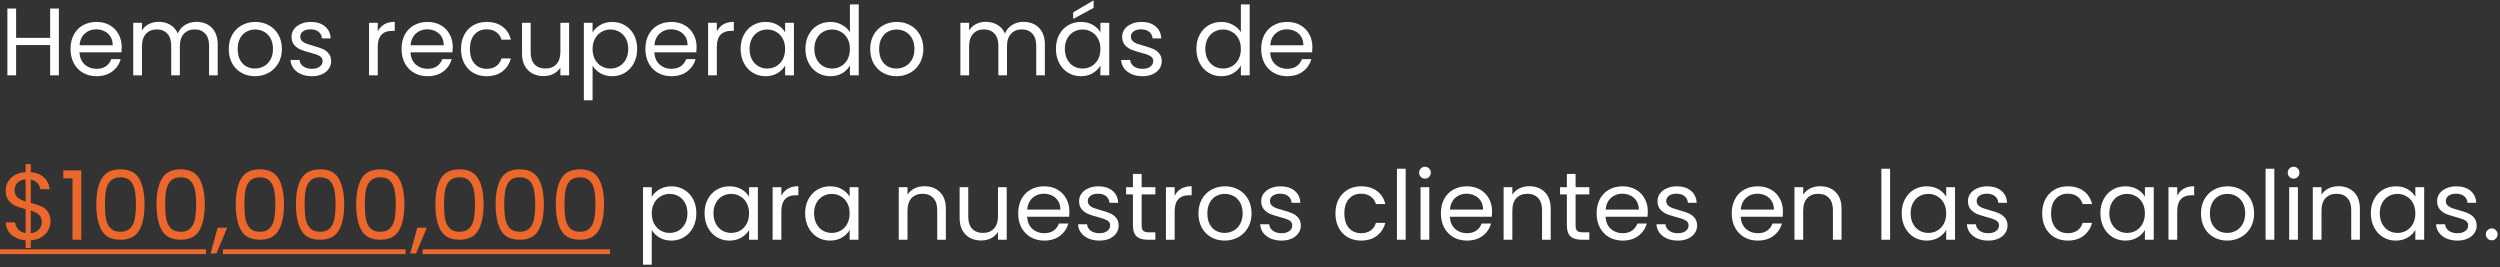
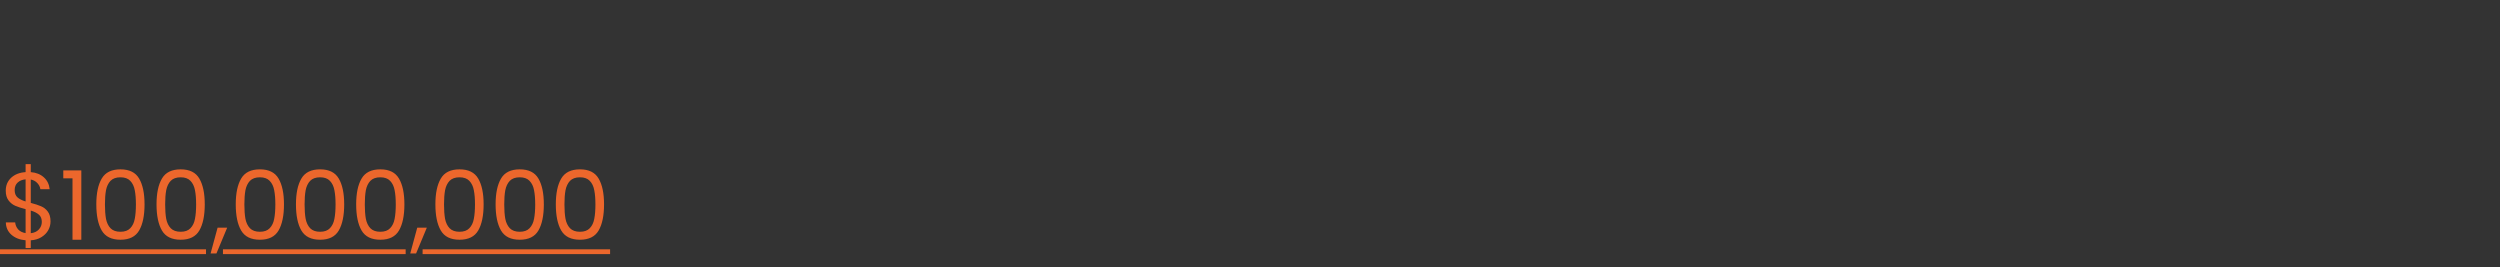
<svg xmlns="http://www.w3.org/2000/svg" width="730" height="78" viewBox="0 0 730 78" fill="none">
  <rect x="0" y="0" width="730" height="78" fill="#333333" stroke="none" />
-   <path d="M17.192 2.484V22H14.644V13.152H4.704V22H2.156V2.484H4.704V11.052H14.644V2.484H17.192ZM35.543 13.74C35.543 14.225 35.515 14.739 35.459 15.28H23.195C23.288 16.792 23.801 17.977 24.735 18.836C25.687 19.676 26.835 20.096 28.179 20.096C29.28 20.096 30.195 19.844 30.923 19.34C31.669 18.817 32.192 18.127 32.491 17.268H35.235C34.824 18.743 34.003 19.947 32.771 20.88C31.539 21.795 30.008 22.252 28.179 22.252C26.723 22.252 25.416 21.925 24.259 21.272C23.12 20.619 22.224 19.695 21.571 18.5C20.917 17.287 20.591 15.887 20.591 14.3C20.591 12.713 20.908 11.323 21.543 10.128C22.177 8.933 23.064 8.019 24.203 7.384C25.36 6.731 26.685 6.404 28.179 6.404C29.635 6.404 30.923 6.721 32.043 7.356C33.163 7.991 34.021 8.868 34.619 9.988C35.235 11.089 35.543 12.34 35.543 13.74ZM32.911 13.208C32.911 12.237 32.696 11.407 32.267 10.716C31.837 10.007 31.249 9.475 30.503 9.12C29.775 8.747 28.963 8.56 28.067 8.56C26.779 8.56 25.677 8.971 24.763 9.792C23.867 10.613 23.353 11.752 23.223 13.208H32.911ZM57.358 6.376C58.553 6.376 59.617 6.628 60.55 7.132C61.483 7.617 62.221 8.355 62.762 9.344C63.303 10.333 63.574 11.537 63.574 12.956V22H61.054V13.32C61.054 11.789 60.671 10.623 59.906 9.82C59.159 8.999 58.142 8.588 56.854 8.588C55.529 8.588 54.474 9.017 53.69 9.876C52.906 10.716 52.514 11.939 52.514 13.544V22H49.994V13.32C49.994 11.789 49.611 10.623 48.846 9.82C48.099 8.999 47.082 8.588 45.794 8.588C44.469 8.588 43.414 9.017 42.63 9.876C41.846 10.716 41.454 11.939 41.454 13.544V22H38.906V6.656H41.454V8.868C41.958 8.065 42.63 7.449 43.47 7.02C44.329 6.591 45.271 6.376 46.298 6.376C47.586 6.376 48.725 6.665 49.714 7.244C50.703 7.823 51.441 8.672 51.926 9.792C52.355 8.709 53.065 7.869 54.054 7.272C55.043 6.675 56.145 6.376 57.358 6.376ZM74.446 22.252C73.008 22.252 71.702 21.925 70.526 21.272C69.368 20.619 68.454 19.695 67.782 18.5C67.128 17.287 66.802 15.887 66.802 14.3C66.802 12.732 67.138 11.351 67.81 10.156C68.5 8.943 69.434 8.019 70.61 7.384C71.786 6.731 73.102 6.404 74.558 6.404C76.014 6.404 77.33 6.731 78.506 7.384C79.682 8.019 80.606 8.933 81.278 10.128C81.968 11.323 82.314 12.713 82.314 14.3C82.314 15.887 81.959 17.287 81.25 18.5C80.559 19.695 79.616 20.619 78.422 21.272C77.227 21.925 75.902 22.252 74.446 22.252ZM74.446 20.012C75.36 20.012 76.219 19.797 77.022 19.368C77.824 18.939 78.468 18.295 78.954 17.436C79.458 16.577 79.71 15.532 79.71 14.3C79.71 13.068 79.467 12.023 78.982 11.164C78.496 10.305 77.862 9.671 77.078 9.26C76.294 8.831 75.444 8.616 74.53 8.616C73.596 8.616 72.738 8.831 71.954 9.26C71.188 9.671 70.572 10.305 70.106 11.164C69.639 12.023 69.406 13.068 69.406 14.3C69.406 15.551 69.63 16.605 70.078 17.464C70.544 18.323 71.16 18.967 71.926 19.396C72.691 19.807 73.531 20.012 74.446 20.012ZM91.096 22.252C89.92 22.252 88.865 22.056 87.932 21.664C86.999 21.253 86.261 20.693 85.72 19.984C85.178 19.256 84.88 18.425 84.824 17.492H87.456C87.531 18.257 87.885 18.883 88.52 19.368C89.173 19.853 90.022 20.096 91.068 20.096C92.038 20.096 92.804 19.881 93.364 19.452C93.924 19.023 94.204 18.481 94.204 17.828C94.204 17.156 93.905 16.661 93.308 16.344C92.71 16.008 91.787 15.681 90.536 15.364C89.397 15.065 88.464 14.767 87.736 14.468C87.026 14.151 86.41 13.693 85.888 13.096C85.384 12.48 85.132 11.677 85.132 10.688C85.132 9.904 85.365 9.185 85.832 8.532C86.299 7.879 86.961 7.365 87.82 6.992C88.678 6.6 89.659 6.404 90.76 6.404C92.459 6.404 93.831 6.833 94.876 7.692C95.921 8.551 96.481 9.727 96.556 11.22H94.008C93.952 10.417 93.625 9.773 93.028 9.288C92.449 8.803 91.665 8.56 90.676 8.56C89.761 8.56 89.033 8.756 88.492 9.148C87.951 9.54 87.68 10.053 87.68 10.688C87.68 11.192 87.838 11.612 88.156 11.948C88.492 12.265 88.903 12.527 89.388 12.732C89.892 12.919 90.582 13.133 91.46 13.376C92.561 13.675 93.457 13.973 94.148 14.272C94.838 14.552 95.427 14.981 95.912 15.56C96.416 16.139 96.677 16.895 96.696 17.828C96.696 18.668 96.463 19.424 95.996 20.096C95.529 20.768 94.867 21.3 94.008 21.692C93.168 22.065 92.197 22.252 91.096 22.252ZM110.306 9.148C110.754 8.271 111.388 7.589 112.21 7.104C113.05 6.619 114.067 6.376 115.262 6.376V9.008H114.59C111.734 9.008 110.306 10.557 110.306 13.656V22H107.758V6.656H110.306V9.148ZM132.203 13.74C132.203 14.225 132.175 14.739 132.119 15.28H119.855C119.948 16.792 120.462 17.977 121.395 18.836C122.347 19.676 123.495 20.096 124.839 20.096C125.94 20.096 126.855 19.844 127.583 19.34C128.33 18.817 128.852 18.127 129.151 17.268H131.895C131.484 18.743 130.663 19.947 129.431 20.88C128.199 21.795 126.668 22.252 124.839 22.252C123.383 22.252 122.076 21.925 120.919 21.272C119.78 20.619 118.884 19.695 118.231 18.5C117.578 17.287 117.251 15.887 117.251 14.3C117.251 12.713 117.568 11.323 118.203 10.128C118.838 8.933 119.724 8.019 120.863 7.384C122.02 6.731 123.346 6.404 124.839 6.404C126.295 6.404 127.583 6.721 128.703 7.356C129.823 7.991 130.682 8.868 131.279 9.988C131.895 11.089 132.203 12.34 132.203 13.74ZM129.571 13.208C129.571 12.237 129.356 11.407 128.927 10.716C128.498 10.007 127.91 9.475 127.163 9.12C126.435 8.747 125.623 8.56 124.727 8.56C123.439 8.56 122.338 8.971 121.423 9.792C120.527 10.613 120.014 11.752 119.883 13.208H129.571ZM134.614 14.3C134.614 12.713 134.931 11.332 135.566 10.156C136.201 8.961 137.078 8.037 138.198 7.384C139.337 6.731 140.634 6.404 142.09 6.404C143.975 6.404 145.525 6.861 146.738 7.776C147.97 8.691 148.782 9.96 149.174 11.584H146.43C146.169 10.651 145.655 9.913 144.89 9.372C144.143 8.831 143.21 8.56 142.09 8.56C140.634 8.56 139.458 9.064 138.562 10.072C137.666 11.061 137.218 12.471 137.218 14.3C137.218 16.148 137.666 17.576 138.562 18.584C139.458 19.592 140.634 20.096 142.09 20.096C143.21 20.096 144.143 19.835 144.89 19.312C145.637 18.789 146.15 18.043 146.43 17.072H149.174C148.763 18.64 147.942 19.9 146.71 20.852C145.478 21.785 143.938 22.252 142.09 22.252C140.634 22.252 139.337 21.925 138.198 21.272C137.078 20.619 136.201 19.695 135.566 18.5C134.931 17.305 134.614 15.905 134.614 14.3ZM166.182 6.656V22H163.634V19.732C163.149 20.516 162.467 21.132 161.59 21.58C160.731 22.009 159.779 22.224 158.734 22.224C157.539 22.224 156.466 21.981 155.514 21.496C154.562 20.992 153.806 20.245 153.246 19.256C152.705 18.267 152.434 17.063 152.434 15.644V6.656H154.954V15.308C154.954 16.82 155.337 17.987 156.102 18.808C156.867 19.611 157.913 20.012 159.238 20.012C160.601 20.012 161.674 19.592 162.458 18.752C163.242 17.912 163.634 16.689 163.634 15.084V6.656H166.182ZM173.032 9.484C173.536 8.607 174.283 7.879 175.272 7.3C176.28 6.703 177.447 6.404 178.772 6.404C180.135 6.404 181.367 6.731 182.468 7.384C183.588 8.037 184.465 8.961 185.1 10.156C185.735 11.332 186.052 12.704 186.052 14.272C186.052 15.821 185.735 17.203 185.1 18.416C184.465 19.629 183.588 20.572 182.468 21.244C181.367 21.916 180.135 22.252 178.772 22.252C177.465 22.252 176.308 21.963 175.3 21.384C174.311 20.787 173.555 20.049 173.032 19.172V29.28H170.484V6.656H173.032V9.484ZM183.448 14.272C183.448 13.115 183.215 12.107 182.748 11.248C182.281 10.389 181.647 9.736 180.844 9.288C180.06 8.84 179.192 8.616 178.24 8.616C177.307 8.616 176.439 8.849 175.636 9.316C174.852 9.764 174.217 10.427 173.732 11.304C173.265 12.163 173.032 13.161 173.032 14.3C173.032 15.457 173.265 16.475 173.732 17.352C174.217 18.211 174.852 18.873 175.636 19.34C176.439 19.788 177.307 20.012 178.24 20.012C179.192 20.012 180.06 19.788 180.844 19.34C181.647 18.873 182.281 18.211 182.748 17.352C183.215 16.475 183.448 15.448 183.448 14.272ZM203.406 13.74C203.406 14.225 203.378 14.739 203.322 15.28H191.058C191.151 16.792 191.665 17.977 192.598 18.836C193.55 19.676 194.698 20.096 196.042 20.096C197.143 20.096 198.058 19.844 198.786 19.34C199.533 18.817 200.055 18.127 200.354 17.268H203.098C202.687 18.743 201.866 19.947 200.634 20.88C199.402 21.795 197.871 22.252 196.042 22.252C194.586 22.252 193.279 21.925 192.122 21.272C190.983 20.619 190.087 19.695 189.434 18.5C188.781 17.287 188.454 15.887 188.454 14.3C188.454 12.713 188.771 11.323 189.406 10.128C190.041 8.933 190.927 8.019 192.066 7.384C193.223 6.731 194.549 6.404 196.042 6.404C197.498 6.404 198.786 6.721 199.906 7.356C201.026 7.991 201.885 8.868 202.482 9.988C203.098 11.089 203.406 12.34 203.406 13.74ZM200.774 13.208C200.774 12.237 200.559 11.407 200.13 10.716C199.701 10.007 199.113 9.475 198.366 9.12C197.638 8.747 196.826 8.56 195.93 8.56C194.642 8.56 193.541 8.971 192.626 9.792C191.73 10.613 191.217 11.752 191.086 13.208H200.774ZM209.317 9.148C209.765 8.271 210.4 7.589 211.221 7.104C212.061 6.619 213.079 6.376 214.273 6.376V9.008H213.601C210.745 9.008 209.317 10.557 209.317 13.656V22H206.769V6.656H209.317V9.148ZM216.263 14.272C216.263 12.704 216.58 11.332 217.215 10.156C217.849 8.961 218.717 8.037 219.819 7.384C220.939 6.731 222.18 6.404 223.543 6.404C224.887 6.404 226.053 6.693 227.043 7.272C228.032 7.851 228.769 8.579 229.255 9.456V6.656H231.831V22H229.255V19.144C228.751 20.04 227.995 20.787 226.987 21.384C225.997 21.963 224.84 22.252 223.515 22.252C222.152 22.252 220.92 21.916 219.819 21.244C218.717 20.572 217.849 19.629 217.215 18.416C216.58 17.203 216.263 15.821 216.263 14.272ZM229.255 14.3C229.255 13.143 229.021 12.135 228.555 11.276C228.088 10.417 227.453 9.764 226.651 9.316C225.867 8.849 224.999 8.616 224.047 8.616C223.095 8.616 222.227 8.84 221.443 9.288C220.659 9.736 220.033 10.389 219.567 11.248C219.1 12.107 218.867 13.115 218.867 14.272C218.867 15.448 219.1 16.475 219.567 17.352C220.033 18.211 220.659 18.873 221.443 19.34C222.227 19.788 223.095 20.012 224.047 20.012C224.999 20.012 225.867 19.788 226.651 19.34C227.453 18.873 228.088 18.211 228.555 17.352C229.021 16.475 229.255 15.457 229.255 14.3ZM235.184 14.272C235.184 12.704 235.502 11.332 236.136 10.156C236.771 8.961 237.639 8.037 238.74 7.384C239.86 6.731 241.111 6.404 242.492 6.404C243.687 6.404 244.798 6.684 245.824 7.244C246.851 7.785 247.635 8.504 248.176 9.4V1.28H250.752V22H248.176V19.116C247.672 20.031 246.926 20.787 245.936 21.384C244.947 21.963 243.79 22.252 242.464 22.252C241.102 22.252 239.86 21.916 238.74 21.244C237.639 20.572 236.771 19.629 236.136 18.416C235.502 17.203 235.184 15.821 235.184 14.272ZM248.176 14.3C248.176 13.143 247.943 12.135 247.476 11.276C247.01 10.417 246.375 9.764 245.572 9.316C244.788 8.849 243.92 8.616 242.968 8.616C242.016 8.616 241.148 8.84 240.364 9.288C239.58 9.736 238.955 10.389 238.488 11.248C238.022 12.107 237.788 13.115 237.788 14.272C237.788 15.448 238.022 16.475 238.488 17.352C238.955 18.211 239.58 18.873 240.364 19.34C241.148 19.788 242.016 20.012 242.968 20.012C243.92 20.012 244.788 19.788 245.572 19.34C246.375 18.873 247.01 18.211 247.476 17.352C247.943 16.475 248.176 15.457 248.176 14.3ZM261.75 22.252C260.313 22.252 259.006 21.925 257.83 21.272C256.673 20.619 255.758 19.695 255.086 18.5C254.433 17.287 254.106 15.887 254.106 14.3C254.106 12.732 254.442 11.351 255.114 10.156C255.805 8.943 256.738 8.019 257.914 7.384C259.09 6.731 260.406 6.404 261.862 6.404C263.318 6.404 264.634 6.731 265.81 7.384C266.986 8.019 267.91 8.933 268.582 10.128C269.273 11.323 269.618 12.713 269.618 14.3C269.618 15.887 269.264 17.287 268.554 18.5C267.864 19.695 266.921 20.619 265.726 21.272C264.532 21.925 263.206 22.252 261.75 22.252ZM261.75 20.012C262.665 20.012 263.524 19.797 264.326 19.368C265.129 18.939 265.773 18.295 266.258 17.436C266.762 16.577 267.014 15.532 267.014 14.3C267.014 13.068 266.772 12.023 266.286 11.164C265.801 10.305 265.166 9.671 264.382 9.26C263.598 8.831 262.749 8.616 261.834 8.616C260.901 8.616 260.042 8.831 259.258 9.26C258.493 9.671 257.877 10.305 257.41 11.164C256.944 12.023 256.71 13.068 256.71 14.3C256.71 15.551 256.934 16.605 257.382 17.464C257.849 18.323 258.465 18.967 259.23 19.396C259.996 19.807 260.836 20.012 261.75 20.012ZM298.885 6.376C300.08 6.376 301.144 6.628 302.077 7.132C303.011 7.617 303.748 8.355 304.289 9.344C304.831 10.333 305.101 11.537 305.101 12.956V22H302.581V13.32C302.581 11.789 302.199 10.623 301.433 9.82C300.687 8.999 299.669 8.588 298.381 8.588C297.056 8.588 296.001 9.017 295.217 9.876C294.433 10.716 294.041 11.939 294.041 13.544V22H291.521V13.32C291.521 11.789 291.139 10.623 290.373 9.82C289.627 8.999 288.609 8.588 287.321 8.588C285.996 8.588 284.941 9.017 284.157 9.876C283.373 10.716 282.981 11.939 282.981 13.544V22H280.433V6.656H282.981V8.868C283.485 8.065 284.157 7.449 284.997 7.02C285.856 6.591 286.799 6.376 287.825 6.376C289.113 6.376 290.252 6.665 291.241 7.244C292.231 7.823 292.968 8.672 293.453 9.792C293.883 8.709 294.592 7.869 295.581 7.272C296.571 6.675 297.672 6.376 298.885 6.376ZM308.329 14.272C308.329 12.704 308.646 11.332 309.281 10.156C309.916 8.961 310.784 8.037 311.885 7.384C313.005 6.731 314.246 6.404 315.609 6.404C316.953 6.404 318.12 6.693 319.109 7.272C320.098 7.851 320.836 8.579 321.321 9.456V6.656H323.897V22H321.321V19.144C320.817 20.04 320.061 20.787 319.053 21.384C318.064 21.963 316.906 22.252 315.581 22.252C314.218 22.252 312.986 21.916 311.885 21.244C310.784 20.572 309.916 19.629 309.281 18.416C308.646 17.203 308.329 15.821 308.329 14.272ZM321.321 14.3C321.321 13.143 321.088 12.135 320.621 11.276C320.154 10.417 319.52 9.764 318.717 9.316C317.933 8.849 317.065 8.616 316.113 8.616C315.161 8.616 314.293 8.84 313.509 9.288C312.725 9.736 312.1 10.389 311.633 11.248C311.166 12.107 310.933 13.115 310.933 14.272C310.933 15.448 311.166 16.475 311.633 17.352C312.1 18.211 312.725 18.873 313.509 19.34C314.293 19.788 315.161 20.012 316.113 20.012C317.065 20.012 317.933 19.788 318.717 19.34C319.52 18.873 320.154 18.211 320.621 17.352C321.088 16.475 321.321 15.457 321.321 14.3ZM319.333 2.316L313.369 5.508V3.604L319.333 0.104V2.316ZM333.635 22.252C332.459 22.252 331.404 22.056 330.471 21.664C329.538 21.253 328.8 20.693 328.259 19.984C327.718 19.256 327.419 18.425 327.363 17.492H329.995C330.07 18.257 330.424 18.883 331.059 19.368C331.712 19.853 332.562 20.096 333.607 20.096C334.578 20.096 335.343 19.881 335.903 19.452C336.463 19.023 336.743 18.481 336.743 17.828C336.743 17.156 336.444 16.661 335.847 16.344C335.25 16.008 334.326 15.681 333.075 15.364C331.936 15.065 331.003 14.767 330.275 14.468C329.566 14.151 328.95 13.693 328.427 13.096C327.923 12.48 327.671 11.677 327.671 10.688C327.671 9.904 327.904 9.185 328.371 8.532C328.838 7.879 329.5 7.365 330.359 6.992C331.218 6.6 332.198 6.404 333.299 6.404C334.998 6.404 336.37 6.833 337.415 7.692C338.46 8.551 339.02 9.727 339.095 11.22H336.547C336.491 10.417 336.164 9.773 335.567 9.288C334.988 8.803 334.204 8.56 333.215 8.56C332.3 8.56 331.572 8.756 331.031 9.148C330.49 9.54 330.219 10.053 330.219 10.688C330.219 11.192 330.378 11.612 330.695 11.948C331.031 12.265 331.442 12.527 331.927 12.732C332.431 12.919 333.122 13.133 333.999 13.376C335.1 13.675 335.996 13.973 336.687 14.272C337.378 14.552 337.966 14.981 338.451 15.56C338.955 16.139 339.216 16.895 339.235 17.828C339.235 18.668 339.002 19.424 338.535 20.096C338.068 20.768 337.406 21.3 336.547 21.692C335.707 22.065 334.736 22.252 333.635 22.252ZM349.345 14.272C349.345 12.704 349.662 11.332 350.297 10.156C350.931 8.961 351.799 8.037 352.901 7.384C354.021 6.731 355.271 6.404 356.653 6.404C357.847 6.404 358.958 6.684 359.985 7.244C361.011 7.785 361.795 8.504 362.337 9.4V1.28H364.913V22H362.337V19.116C361.833 20.031 361.086 20.787 360.097 21.384C359.107 21.963 357.95 22.252 356.625 22.252C355.262 22.252 354.021 21.916 352.901 21.244C351.799 20.572 350.931 19.629 350.297 18.416C349.662 17.203 349.345 15.821 349.345 14.272ZM362.337 14.3C362.337 13.143 362.103 12.135 361.637 11.276C361.17 10.417 360.535 9.764 359.733 9.316C358.949 8.849 358.081 8.616 357.129 8.616C356.177 8.616 355.309 8.84 354.525 9.288C353.741 9.736 353.115 10.389 352.649 11.248C352.182 12.107 351.949 13.115 351.949 14.272C351.949 15.448 352.182 16.475 352.649 17.352C353.115 18.211 353.741 18.873 354.525 19.34C355.309 19.788 356.177 20.012 357.129 20.012C358.081 20.012 358.949 19.788 359.733 19.34C360.535 18.873 361.17 18.211 361.637 17.352C362.103 16.475 362.337 15.457 362.337 14.3ZM383.219 13.74C383.219 14.225 383.191 14.739 383.135 15.28H370.871C370.964 16.792 371.477 17.977 372.411 18.836C373.363 19.676 374.511 20.096 375.855 20.096C376.956 20.096 377.871 19.844 378.599 19.34C379.345 18.817 379.868 18.127 380.167 17.268H382.911C382.5 18.743 381.679 19.947 380.447 20.88C379.215 21.795 377.684 22.252 375.855 22.252C374.399 22.252 373.092 21.925 371.935 21.272C370.796 20.619 369.9 19.695 369.247 18.5C368.593 17.287 368.267 15.887 368.267 14.3C368.267 12.713 368.584 11.323 369.219 10.128C369.853 8.933 370.74 8.019 371.879 7.384C373.036 6.731 374.361 6.404 375.855 6.404C377.311 6.404 378.599 6.721 379.719 7.356C380.839 7.991 381.697 8.868 382.295 9.988C382.911 11.089 383.219 12.34 383.219 13.74ZM380.587 13.208C380.587 12.237 380.372 11.407 379.943 10.716C379.513 10.007 378.925 9.475 378.179 9.12C377.451 8.747 376.639 8.56 375.743 8.56C374.455 8.56 373.353 8.971 372.439 9.792C371.543 10.613 371.029 11.752 370.899 13.208H380.587ZM190.313 57.484C190.817 56.607 191.564 55.879 192.553 55.3C193.561 54.703 194.728 54.404 196.053 54.404C197.416 54.404 198.648 54.731 199.749 55.384C200.869 56.037 201.747 56.961 202.381 58.156C203.016 59.332 203.333 60.704 203.333 62.272C203.333 63.821 203.016 65.203 202.381 66.416C201.747 67.629 200.869 68.572 199.749 69.244C198.648 69.916 197.416 70.252 196.053 70.252C194.747 70.252 193.589 69.963 192.581 69.384C191.592 68.787 190.836 68.049 190.313 67.172V77.28H187.765V54.656H190.313V57.484ZM200.729 62.272C200.729 61.115 200.496 60.107 200.029 59.248C199.563 58.389 198.928 57.736 198.125 57.288C197.341 56.84 196.473 56.616 195.521 56.616C194.588 56.616 193.72 56.849 192.917 57.316C192.133 57.764 191.499 58.427 191.013 59.304C190.547 60.163 190.313 61.161 190.313 62.3C190.313 63.457 190.547 64.475 191.013 65.352C191.499 66.211 192.133 66.873 192.917 67.34C193.72 67.788 194.588 68.012 195.521 68.012C196.473 68.012 197.341 67.788 198.125 67.34C198.928 66.873 199.563 66.211 200.029 65.352C200.496 64.475 200.729 63.448 200.729 62.272ZM205.735 62.272C205.735 60.704 206.053 59.332 206.687 58.156C207.322 56.961 208.19 56.037 209.291 55.384C210.411 54.731 211.653 54.404 213.015 54.404C214.359 54.404 215.526 54.693 216.515 55.272C217.505 55.851 218.242 56.579 218.727 57.456V54.656H221.303V70H218.727V67.144C218.223 68.04 217.467 68.787 216.459 69.384C215.47 69.963 214.313 70.252 212.987 70.252C211.625 70.252 210.393 69.916 209.291 69.244C208.19 68.572 207.322 67.629 206.687 66.416C206.053 65.203 205.735 63.821 205.735 62.272ZM218.727 62.3C218.727 61.143 218.494 60.135 218.027 59.276C217.561 58.417 216.926 57.764 216.123 57.316C215.339 56.849 214.471 56.616 213.519 56.616C212.567 56.616 211.699 56.84 210.915 57.288C210.131 57.736 209.506 58.389 209.039 59.248C208.573 60.107 208.339 61.115 208.339 62.272C208.339 63.448 208.573 64.475 209.039 65.352C209.506 66.211 210.131 66.873 210.915 67.34C211.699 67.788 212.567 68.012 213.519 68.012C214.471 68.012 215.339 67.788 216.123 67.34C216.926 66.873 217.561 66.211 218.027 65.352C218.494 64.475 218.727 63.457 218.727 62.3ZM228.157 57.148C228.605 56.271 229.24 55.589 230.061 55.104C230.901 54.619 231.918 54.376 233.113 54.376V57.008H232.441C229.585 57.008 228.157 58.557 228.157 61.656V70H225.609V54.656H228.157V57.148ZM235.102 62.272C235.102 60.704 235.42 59.332 236.054 58.156C236.689 56.961 237.557 56.037 238.658 55.384C239.778 54.731 241.02 54.404 242.382 54.404C243.726 54.404 244.893 54.693 245.882 55.272C246.872 55.851 247.609 56.579 248.094 57.456V54.656H250.67V70H248.094V67.144C247.59 68.04 246.834 68.787 245.826 69.384C244.837 69.963 243.68 70.252 242.354 70.252C240.992 70.252 239.76 69.916 238.658 69.244C237.557 68.572 236.689 67.629 236.054 66.416C235.42 65.203 235.102 63.821 235.102 62.272ZM248.094 62.3C248.094 61.143 247.861 60.135 247.394 59.276C246.928 58.417 246.293 57.764 245.49 57.316C244.706 56.849 243.838 56.616 242.886 56.616C241.934 56.616 241.066 56.84 240.282 57.288C239.498 57.736 238.873 58.389 238.406 59.248C237.94 60.107 237.706 61.115 237.706 62.272C237.706 63.448 237.94 64.475 238.406 65.352C238.873 66.211 239.498 66.873 240.282 67.34C241.066 67.788 241.934 68.012 242.886 68.012C243.838 68.012 244.706 67.788 245.49 67.34C246.293 66.873 246.928 66.211 247.394 65.352C247.861 64.475 248.094 63.457 248.094 62.3ZM269.917 54.376C271.784 54.376 273.296 54.945 274.453 56.084C275.61 57.204 276.189 58.828 276.189 60.956V70H273.669V61.32C273.669 59.789 273.286 58.623 272.521 57.82C271.756 56.999 270.71 56.588 269.385 56.588C268.041 56.588 266.968 57.008 266.165 57.848C265.381 58.688 264.989 59.911 264.989 61.516V70H262.441V54.656H264.989V56.84C265.493 56.056 266.174 55.449 267.033 55.02C267.91 54.591 268.872 54.376 269.917 54.376ZM293.959 54.656V70H291.411V67.732C290.926 68.516 290.245 69.132 289.367 69.58C288.509 70.009 287.557 70.224 286.511 70.224C285.317 70.224 284.243 69.981 283.291 69.496C282.339 68.992 281.583 68.245 281.023 67.256C280.482 66.267 280.211 65.063 280.211 63.644V54.656H282.731V63.308C282.731 64.82 283.114 65.987 283.879 66.808C284.645 67.611 285.69 68.012 287.015 68.012C288.378 68.012 289.451 67.592 290.235 66.752C291.019 65.912 291.411 64.689 291.411 63.084V54.656H293.959ZM312.261 61.74C312.261 62.225 312.233 62.739 312.177 63.28H299.913C300.007 64.792 300.52 65.977 301.453 66.836C302.405 67.676 303.553 68.096 304.897 68.096C305.999 68.096 306.913 67.844 307.641 67.34C308.388 66.817 308.911 66.127 309.209 65.268H311.953C311.543 66.743 310.721 67.947 309.489 68.88C308.257 69.795 306.727 70.252 304.897 70.252C303.441 70.252 302.135 69.925 300.977 69.272C299.839 68.619 298.943 67.695 298.289 66.5C297.636 65.287 297.309 63.887 297.309 62.3C297.309 60.713 297.627 59.323 298.261 58.128C298.896 56.933 299.783 56.019 300.921 55.384C302.079 54.731 303.404 54.404 304.897 54.404C306.353 54.404 307.641 54.721 308.761 55.356C309.881 55.991 310.74 56.868 311.337 57.988C311.953 59.089 312.261 60.34 312.261 61.74ZM309.629 61.208C309.629 60.237 309.415 59.407 308.985 58.716C308.556 58.007 307.968 57.475 307.221 57.12C306.493 56.747 305.681 56.56 304.785 56.56C303.497 56.56 302.396 56.971 301.481 57.792C300.585 58.613 300.072 59.752 299.941 61.208H309.629ZM321.057 70.252C319.881 70.252 318.826 70.056 317.893 69.664C316.959 69.253 316.222 68.693 315.681 67.984C315.139 67.256 314.841 66.425 314.785 65.492H317.417C317.491 66.257 317.846 66.883 318.481 67.368C319.134 67.853 319.983 68.096 321.029 68.096C321.999 68.096 322.765 67.881 323.325 67.452C323.885 67.023 324.165 66.481 324.165 65.828C324.165 65.156 323.866 64.661 323.269 64.344C322.671 64.008 321.747 63.681 320.497 63.364C319.358 63.065 318.425 62.767 317.697 62.468C316.987 62.151 316.371 61.693 315.849 61.096C315.345 60.48 315.093 59.677 315.093 58.688C315.093 57.904 315.326 57.185 315.793 56.532C316.259 55.879 316.922 55.365 317.781 54.992C318.639 54.6 319.619 54.404 320.721 54.404C322.419 54.404 323.791 54.833 324.837 55.692C325.882 56.551 326.442 57.727 326.517 59.22H323.969C323.913 58.417 323.586 57.773 322.989 57.288C322.41 56.803 321.626 56.56 320.637 56.56C319.722 56.56 318.994 56.756 318.453 57.148C317.911 57.54 317.641 58.053 317.641 58.688C317.641 59.192 317.799 59.612 318.117 59.948C318.453 60.265 318.863 60.527 319.349 60.732C319.853 60.919 320.543 61.133 321.421 61.376C322.522 61.675 323.418 61.973 324.109 62.272C324.799 62.552 325.387 62.981 325.873 63.56C326.377 64.139 326.638 64.895 326.657 65.828C326.657 66.668 326.423 67.424 325.957 68.096C325.49 68.768 324.827 69.3 323.969 69.692C323.129 70.065 322.158 70.252 321.057 70.252ZM333.362 56.756V65.8C333.362 66.547 333.52 67.079 333.838 67.396C334.155 67.695 334.706 67.844 335.49 67.844H337.366V70H335.07C333.651 70 332.587 69.673 331.878 69.02C331.168 68.367 330.814 67.293 330.814 65.8V56.756H328.826V54.656H330.814V50.792H333.362V54.656H337.366V56.756H333.362ZM343.001 57.148C343.449 56.271 344.084 55.589 344.905 55.104C345.745 54.619 346.762 54.376 347.957 54.376V57.008H347.285C344.429 57.008 343.001 58.557 343.001 61.656V70H340.453V54.656H343.001V57.148ZM357.59 70.252C356.153 70.252 354.846 69.925 353.67 69.272C352.513 68.619 351.598 67.695 350.926 66.5C350.273 65.287 349.946 63.887 349.946 62.3C349.946 60.732 350.282 59.351 350.954 58.156C351.645 56.943 352.578 56.019 353.754 55.384C354.93 54.731 356.246 54.404 357.702 54.404C359.158 54.404 360.474 54.731 361.65 55.384C362.826 56.019 363.75 56.933 364.422 58.128C365.113 59.323 365.458 60.713 365.458 62.3C365.458 63.887 365.104 65.287 364.394 66.5C363.704 67.695 362.761 68.619 361.566 69.272C360.372 69.925 359.046 70.252 357.59 70.252ZM357.59 68.012C358.505 68.012 359.364 67.797 360.166 67.368C360.969 66.939 361.613 66.295 362.098 65.436C362.602 64.577 362.854 63.532 362.854 62.3C362.854 61.068 362.612 60.023 362.126 59.164C361.641 58.305 361.006 57.671 360.222 57.26C359.438 56.831 358.589 56.616 357.674 56.616C356.741 56.616 355.882 56.831 355.098 57.26C354.333 57.671 353.717 58.305 353.25 59.164C352.784 60.023 352.55 61.068 352.55 62.3C352.55 63.551 352.774 64.605 353.222 65.464C353.689 66.323 354.305 66.967 355.07 67.396C355.836 67.807 356.676 68.012 357.59 68.012ZM374.24 70.252C373.064 70.252 372.01 70.056 371.076 69.664C370.143 69.253 369.406 68.693 368.864 67.984C368.323 67.256 368.024 66.425 367.968 65.492H370.6C370.675 66.257 371.03 66.883 371.664 67.368C372.318 67.853 373.167 68.096 374.212 68.096C375.183 68.096 375.948 67.881 376.508 67.452C377.068 67.023 377.348 66.481 377.348 65.828C377.348 65.156 377.05 64.661 376.452 64.344C375.855 64.008 374.931 63.681 373.68 63.364C372.542 63.065 371.608 62.767 370.88 62.468C370.171 62.151 369.555 61.693 369.032 61.096C368.528 60.48 368.276 59.677 368.276 58.688C368.276 57.904 368.51 57.185 368.976 56.532C369.443 55.879 370.106 55.365 370.964 54.992C371.823 54.6 372.803 54.404 373.904 54.404C375.603 54.404 376.975 54.833 378.02 55.692C379.066 56.551 379.626 57.727 379.7 59.22H377.152C377.096 58.417 376.77 57.773 376.172 57.288C375.594 56.803 374.81 56.56 373.82 56.56C372.906 56.56 372.178 56.756 371.636 57.148C371.095 57.54 370.824 58.053 370.824 58.688C370.824 59.192 370.983 59.612 371.3 59.948C371.636 60.265 372.047 60.527 372.532 60.732C373.036 60.919 373.727 61.133 374.604 61.376C375.706 61.675 376.602 61.973 377.292 62.272C377.983 62.552 378.571 62.981 379.056 63.56C379.56 64.139 379.822 64.895 379.84 65.828C379.84 66.668 379.607 67.424 379.14 68.096C378.674 68.768 378.011 69.3 377.152 69.692C376.312 70.065 375.342 70.252 374.24 70.252ZM389.95 62.3C389.95 60.713 390.267 59.332 390.902 58.156C391.537 56.961 392.414 56.037 393.534 55.384C394.673 54.731 395.97 54.404 397.426 54.404C399.311 54.404 400.861 54.861 402.074 55.776C403.306 56.691 404.118 57.96 404.51 59.584H401.766C401.505 58.651 400.991 57.913 400.226 57.372C399.479 56.831 398.546 56.56 397.426 56.56C395.97 56.56 394.794 57.064 393.898 58.072C393.002 59.061 392.554 60.471 392.554 62.3C392.554 64.148 393.002 65.576 393.898 66.584C394.794 67.592 395.97 68.096 397.426 68.096C398.546 68.096 399.479 67.835 400.226 67.312C400.973 66.789 401.486 66.043 401.766 65.072H404.51C404.099 66.64 403.278 67.9 402.046 68.852C400.814 69.785 399.274 70.252 397.426 70.252C395.97 70.252 394.673 69.925 393.534 69.272C392.414 68.619 391.537 67.695 390.902 66.5C390.267 65.305 389.95 63.905 389.95 62.3ZM410.458 49.28V70H407.91V49.28H410.458ZM416.117 52.164C415.631 52.164 415.221 51.996 414.885 51.66C414.549 51.324 414.381 50.913 414.381 50.428C414.381 49.943 414.549 49.532 414.885 49.196C415.221 48.86 415.631 48.692 416.117 48.692C416.583 48.692 416.975 48.86 417.293 49.196C417.629 49.532 417.797 49.943 417.797 50.428C417.797 50.913 417.629 51.324 417.293 51.66C416.975 51.996 416.583 52.164 416.117 52.164ZM417.349 54.656V70H414.801V54.656H417.349ZM435.691 61.74C435.691 62.225 435.663 62.739 435.607 63.28H423.343C423.436 64.792 423.95 65.977 424.883 66.836C425.835 67.676 426.983 68.096 428.327 68.096C429.428 68.096 430.343 67.844 431.071 67.34C431.818 66.817 432.34 66.127 432.639 65.268H435.383C434.972 66.743 434.151 67.947 432.919 68.88C431.687 69.795 430.156 70.252 428.327 70.252C426.871 70.252 425.564 69.925 424.407 69.272C423.268 68.619 422.372 67.695 421.719 66.5C421.066 65.287 420.739 63.887 420.739 62.3C420.739 60.713 421.056 59.323 421.691 58.128C422.326 56.933 423.212 56.019 424.351 55.384C425.508 54.731 426.834 54.404 428.327 54.404C429.783 54.404 431.071 54.721 432.191 55.356C433.311 55.991 434.17 56.868 434.767 57.988C435.383 59.089 435.691 60.34 435.691 61.74ZM433.059 61.208C433.059 60.237 432.844 59.407 432.415 58.716C431.986 58.007 431.398 57.475 430.651 57.12C429.923 56.747 429.111 56.56 428.215 56.56C426.927 56.56 425.826 56.971 424.911 57.792C424.015 58.613 423.502 59.752 423.371 61.208H433.059ZM446.53 54.376C448.397 54.376 449.909 54.945 451.066 56.084C452.224 57.204 452.802 58.828 452.802 60.956V70H450.282V61.32C450.282 59.789 449.9 58.623 449.134 57.82C448.369 56.999 447.324 56.588 445.998 56.588C444.654 56.588 443.581 57.008 442.778 57.848C441.994 58.688 441.602 59.911 441.602 61.516V70H439.054V54.656H441.602V56.84C442.106 56.056 442.788 55.449 443.646 55.02C444.524 54.591 445.485 54.376 446.53 54.376ZM460.073 56.756V65.8C460.073 66.547 460.231 67.079 460.549 67.396C460.866 67.695 461.417 67.844 462.201 67.844H464.077V70H461.781C460.362 70 459.298 69.673 458.589 69.02C457.879 68.367 457.525 67.293 457.525 65.8V56.756H455.537V54.656H457.525V50.792H460.073V54.656H464.077V56.756H460.073ZM481.164 61.74C481.164 62.225 481.136 62.739 481.08 63.28H468.816C468.909 64.792 469.422 65.977 470.356 66.836C471.308 67.676 472.456 68.096 473.8 68.096C474.901 68.096 475.816 67.844 476.544 67.34C477.29 66.817 477.813 66.127 478.112 65.268H480.856C480.445 66.743 479.624 67.947 478.392 68.88C477.16 69.795 475.629 70.252 473.8 70.252C472.344 70.252 471.037 69.925 469.88 69.272C468.741 68.619 467.845 67.695 467.192 66.5C466.538 65.287 466.212 63.887 466.212 62.3C466.212 60.713 466.529 59.323 467.164 58.128C467.798 56.933 468.685 56.019 469.824 55.384C470.981 54.731 472.306 54.404 473.8 54.404C475.256 54.404 476.544 54.721 477.664 55.356C478.784 55.991 479.642 56.868 480.24 57.988C480.856 59.089 481.164 60.34 481.164 61.74ZM478.532 61.208C478.532 60.237 478.317 59.407 477.888 58.716C477.458 58.007 476.87 57.475 476.124 57.12C475.396 56.747 474.584 56.56 473.688 56.56C472.4 56.56 471.298 56.971 470.384 57.792C469.488 58.613 468.974 59.752 468.844 61.208H478.532ZM489.959 70.252C488.783 70.252 487.728 70.056 486.795 69.664C485.862 69.253 485.124 68.693 484.583 67.984C484.042 67.256 483.743 66.425 483.687 65.492H486.319C486.394 66.257 486.748 66.883 487.383 67.368C488.036 67.853 488.886 68.096 489.931 68.096C490.902 68.096 491.667 67.881 492.227 67.452C492.787 67.023 493.067 66.481 493.067 65.828C493.067 65.156 492.768 64.661 492.171 64.344C491.574 64.008 490.65 63.681 489.399 63.364C488.26 63.065 487.327 62.767 486.599 62.468C485.89 62.151 485.274 61.693 484.751 61.096C484.247 60.48 483.995 59.677 483.995 58.688C483.995 57.904 484.228 57.185 484.695 56.532C485.162 55.879 485.824 55.365 486.683 54.992C487.542 54.6 488.522 54.404 489.623 54.404C491.322 54.404 492.694 54.833 493.739 55.692C494.784 56.551 495.344 57.727 495.419 59.22H492.871C492.815 58.417 492.488 57.773 491.891 57.288C491.312 56.803 490.528 56.56 489.539 56.56C488.624 56.56 487.896 56.756 487.355 57.148C486.814 57.54 486.543 58.053 486.543 58.688C486.543 59.192 486.702 59.612 487.019 59.948C487.355 60.265 487.766 60.527 488.251 60.732C488.755 60.919 489.446 61.133 490.323 61.376C491.424 61.675 492.32 61.973 493.011 62.272C493.702 62.552 494.29 62.981 494.775 63.56C495.279 64.139 495.54 64.895 495.559 65.828C495.559 66.668 495.326 67.424 494.859 68.096C494.392 68.768 493.73 69.3 492.871 69.692C492.031 70.065 491.06 70.252 489.959 70.252ZM520.621 61.74C520.621 62.225 520.593 62.739 520.537 63.28H508.273C508.366 64.792 508.88 65.977 509.813 66.836C510.765 67.676 511.913 68.096 513.257 68.096C514.358 68.096 515.273 67.844 516.001 67.34C516.748 66.817 517.27 66.127 517.569 65.268H520.313C519.902 66.743 519.081 67.947 517.849 68.88C516.617 69.795 515.086 70.252 513.257 70.252C511.801 70.252 510.494 69.925 509.337 69.272C508.198 68.619 507.302 67.695 506.649 66.5C505.996 65.287 505.669 63.887 505.669 62.3C505.669 60.713 505.986 59.323 506.621 58.128C507.256 56.933 508.142 56.019 509.281 55.384C510.438 54.731 511.764 54.404 513.257 54.404C514.713 54.404 516.001 54.721 517.121 55.356C518.241 55.991 519.1 56.868 519.697 57.988C520.313 59.089 520.621 60.34 520.621 61.74ZM517.989 61.208C517.989 60.237 517.774 59.407 517.345 58.716C516.916 58.007 516.328 57.475 515.581 57.12C514.853 56.747 514.041 56.56 513.145 56.56C511.857 56.56 510.756 56.971 509.841 57.792C508.945 58.613 508.432 59.752 508.301 61.208H517.989ZM531.46 54.376C533.327 54.376 534.839 54.945 535.996 56.084C537.153 57.204 537.732 58.828 537.732 60.956V70H535.212V61.32C535.212 59.789 534.829 58.623 534.064 57.82C533.299 56.999 532.253 56.588 530.928 56.588C529.584 56.588 528.511 57.008 527.708 57.848C526.924 58.688 526.532 59.911 526.532 61.516V70H523.984V54.656H526.532V56.84C527.036 56.056 527.717 55.449 528.576 55.02C529.453 54.591 530.415 54.376 531.46 54.376ZM551.907 49.28V70H549.359V49.28H551.907ZM555.298 62.272C555.298 60.704 555.615 59.332 556.25 58.156C556.884 56.961 557.752 56.037 558.854 55.384C559.974 54.731 561.215 54.404 562.578 54.404C563.922 54.404 565.088 54.693 566.078 55.272C567.067 55.851 567.804 56.579 568.29 57.456V54.656H570.866V70H568.29V67.144C567.786 68.04 567.03 68.787 566.022 69.384C565.032 69.963 563.875 70.252 562.55 70.252C561.187 70.252 559.955 69.916 558.854 69.244C557.752 68.572 556.884 67.629 556.25 66.416C555.615 65.203 555.298 63.821 555.298 62.272ZM568.29 62.3C568.29 61.143 568.056 60.135 567.59 59.276C567.123 58.417 566.488 57.764 565.686 57.316C564.902 56.849 564.034 56.616 563.082 56.616C562.13 56.616 561.262 56.84 560.478 57.288C559.694 57.736 559.068 58.389 558.602 59.248C558.135 60.107 557.902 61.115 557.902 62.272C557.902 63.448 558.135 64.475 558.602 65.352C559.068 66.211 559.694 66.873 560.478 67.34C561.262 67.788 562.13 68.012 563.082 68.012C564.034 68.012 564.902 67.788 565.686 67.34C566.488 66.873 567.123 66.211 567.59 65.352C568.056 64.475 568.29 63.457 568.29 62.3ZM580.604 70.252C579.428 70.252 578.373 70.056 577.44 69.664C576.506 69.253 575.769 68.693 575.228 67.984C574.686 67.256 574.388 66.425 574.332 65.492H576.964C577.038 66.257 577.393 66.883 578.028 67.368C578.681 67.853 579.53 68.096 580.576 68.096C581.546 68.096 582.312 67.881 582.872 67.452C583.432 67.023 583.712 66.481 583.712 65.828C583.712 65.156 583.413 64.661 582.816 64.344C582.218 64.008 581.294 63.681 580.044 63.364C578.905 63.065 577.972 62.767 577.244 62.468C576.534 62.151 575.918 61.693 575.396 61.096C574.892 60.48 574.64 59.677 574.64 58.688C574.64 57.904 574.873 57.185 575.34 56.532C575.806 55.879 576.469 55.365 577.328 54.992C578.186 54.6 579.166 54.404 580.268 54.404C581.966 54.404 583.338 54.833 584.384 55.692C585.429 56.551 585.989 57.727 586.064 59.22H583.516C583.46 58.417 583.133 57.773 582.536 57.288C581.957 56.803 581.173 56.56 580.184 56.56C579.269 56.56 578.541 56.756 578 57.148C577.458 57.54 577.188 58.053 577.188 58.688C577.188 59.192 577.346 59.612 577.664 59.948C578 60.265 578.41 60.527 578.896 60.732C579.4 60.919 580.09 61.133 580.968 61.376C582.069 61.675 582.965 61.973 583.656 62.272C584.346 62.552 584.934 62.981 585.42 63.56C585.924 64.139 586.185 64.895 586.204 65.828C586.204 66.668 585.97 67.424 585.504 68.096C585.037 68.768 584.374 69.3 583.516 69.692C582.676 70.065 581.705 70.252 580.604 70.252ZM596.313 62.3C596.313 60.713 596.631 59.332 597.265 58.156C597.9 56.961 598.777 56.037 599.897 55.384C601.036 54.731 602.333 54.404 603.789 54.404C605.675 54.404 607.224 54.861 608.437 55.776C609.669 56.691 610.481 57.96 610.873 59.584H608.129C607.868 58.651 607.355 57.913 606.589 57.372C605.843 56.831 604.909 56.56 603.789 56.56C602.333 56.56 601.157 57.064 600.261 58.072C599.365 59.061 598.917 60.471 598.917 62.3C598.917 64.148 599.365 65.576 600.261 66.584C601.157 67.592 602.333 68.096 603.789 68.096C604.909 68.096 605.843 67.835 606.589 67.312C607.336 66.789 607.849 66.043 608.129 65.072H610.873C610.463 66.64 609.641 67.9 608.409 68.852C607.177 69.785 605.637 70.252 603.789 70.252C602.333 70.252 601.036 69.925 599.897 69.272C598.777 68.619 597.9 67.695 597.265 66.5C596.631 65.305 596.313 63.905 596.313 62.3ZM613.321 62.272C613.321 60.704 613.639 59.332 614.273 58.156C614.908 56.961 615.776 56.037 616.877 55.384C617.997 54.731 619.239 54.404 620.601 54.404C621.945 54.404 623.112 54.693 624.101 55.272C625.091 55.851 625.828 56.579 626.313 57.456V54.656H628.889V70H626.313V67.144C625.809 68.04 625.053 68.787 624.045 69.384C623.056 69.963 621.899 70.252 620.573 70.252C619.211 70.252 617.979 69.916 616.877 69.244C615.776 68.572 614.908 67.629 614.273 66.416C613.639 65.203 613.321 63.821 613.321 62.272ZM626.313 62.3C626.313 61.143 626.08 60.135 625.613 59.276C625.147 58.417 624.512 57.764 623.709 57.316C622.925 56.849 622.057 56.616 621.105 56.616C620.153 56.616 619.285 56.84 618.501 57.288C617.717 57.736 617.092 58.389 616.625 59.248C616.159 60.107 615.925 61.115 615.925 62.272C615.925 63.448 616.159 64.475 616.625 65.352C617.092 66.211 617.717 66.873 618.501 67.34C619.285 67.788 620.153 68.012 621.105 68.012C622.057 68.012 622.925 67.788 623.709 67.34C624.512 66.873 625.147 66.211 625.613 65.352C626.08 64.475 626.313 63.457 626.313 62.3ZM635.743 57.148C636.191 56.271 636.826 55.589 637.647 55.104C638.487 54.619 639.504 54.376 640.699 54.376V57.008H640.027C637.171 57.008 635.743 58.557 635.743 61.656V70H633.195V54.656H635.743V57.148ZM650.332 70.252C648.895 70.252 647.588 69.925 646.412 69.272C645.255 68.619 644.34 67.695 643.668 66.5C643.015 65.287 642.688 63.887 642.688 62.3C642.688 60.732 643.024 59.351 643.696 58.156C644.387 56.943 645.32 56.019 646.496 55.384C647.672 54.731 648.988 54.404 650.444 54.404C651.9 54.404 653.216 54.731 654.392 55.384C655.568 56.019 656.492 56.933 657.164 58.128C657.855 59.323 658.2 60.713 658.2 62.3C658.2 63.887 657.846 65.287 657.136 66.5C656.446 67.695 655.503 68.619 654.308 69.272C653.114 69.925 651.788 70.252 650.332 70.252ZM650.332 68.012C651.247 68.012 652.106 67.797 652.908 67.368C653.711 66.939 654.355 66.295 654.84 65.436C655.344 64.577 655.596 63.532 655.596 62.3C655.596 61.068 655.354 60.023 654.868 59.164C654.383 58.305 653.748 57.671 652.964 57.26C652.18 56.831 651.331 56.616 650.416 56.616C649.483 56.616 648.624 56.831 647.84 57.26C647.075 57.671 646.459 58.305 645.992 59.164C645.526 60.023 645.292 61.068 645.292 62.3C645.292 63.551 645.516 64.605 645.964 65.464C646.431 66.323 647.047 66.967 647.812 67.396C648.578 67.807 649.418 68.012 650.332 68.012ZM664.099 49.28V70H661.551V49.28H664.099ZM669.757 52.164C669.272 52.164 668.861 51.996 668.525 51.66C668.189 51.324 668.021 50.913 668.021 50.428C668.021 49.943 668.189 49.532 668.525 49.196C668.861 48.86 669.272 48.692 669.757 48.692C670.224 48.692 670.616 48.86 670.933 49.196C671.269 49.532 671.437 49.943 671.437 50.428C671.437 50.913 671.269 51.324 670.933 51.66C670.616 51.996 670.224 52.164 669.757 52.164ZM670.989 54.656V70H668.441V54.656H670.989ZM682.808 54.376C684.674 54.376 686.186 54.945 687.344 56.084C688.501 57.204 689.08 58.828 689.08 60.956V70H686.56V61.32C686.56 59.789 686.177 58.623 685.412 57.82C684.646 56.999 683.601 56.588 682.276 56.588C680.932 56.588 679.858 57.008 679.056 57.848C678.272 58.688 677.88 59.911 677.88 61.516V70H675.332V54.656H677.88V56.84C678.384 56.056 679.065 55.449 679.924 55.02C680.801 54.591 681.762 54.376 682.808 54.376ZM692.29 62.272C692.29 60.704 692.607 59.332 693.242 58.156C693.877 56.961 694.745 56.037 695.846 55.384C696.966 54.731 698.207 54.404 699.57 54.404C700.914 54.404 702.081 54.693 703.07 55.272C704.059 55.851 704.797 56.579 705.282 57.456V54.656H707.858V70H705.282V67.144C704.778 68.04 704.022 68.787 703.014 69.384C702.025 69.963 700.867 70.252 699.542 70.252C698.179 70.252 696.947 69.916 695.846 69.244C694.745 68.572 693.877 67.629 693.242 66.416C692.607 65.203 692.29 63.821 692.29 62.272ZM705.282 62.3C705.282 61.143 705.049 60.135 704.582 59.276C704.115 58.417 703.481 57.764 702.678 57.316C701.894 56.849 701.026 56.616 700.074 56.616C699.122 56.616 698.254 56.84 697.47 57.288C696.686 57.736 696.061 58.389 695.594 59.248C695.127 60.107 694.894 61.115 694.894 62.272C694.894 63.448 695.127 64.475 695.594 65.352C696.061 66.211 696.686 66.873 697.47 67.34C698.254 67.788 699.122 68.012 700.074 68.012C701.026 68.012 701.894 67.788 702.678 67.34C703.481 66.873 704.115 66.211 704.582 65.352C705.049 64.475 705.282 63.457 705.282 62.3ZM717.596 70.252C716.42 70.252 715.365 70.056 714.432 69.664C713.498 69.253 712.761 68.693 712.22 67.984C711.678 67.256 711.38 66.425 711.324 65.492H713.956C714.03 66.257 714.385 66.883 715.02 67.368C715.673 67.853 716.522 68.096 717.568 68.096C718.538 68.096 719.304 67.881 719.864 67.452C720.424 67.023 720.704 66.481 720.704 65.828C720.704 65.156 720.405 64.661 719.808 64.344C719.21 64.008 718.286 63.681 717.036 63.364C715.897 63.065 714.964 62.767 714.236 62.468C713.526 62.151 712.91 61.693 712.388 61.096C711.884 60.48 711.632 59.677 711.632 58.688C711.632 57.904 711.865 57.185 712.332 56.532C712.798 55.879 713.461 55.365 714.32 54.992C715.178 54.6 716.158 54.404 717.26 54.404C718.958 54.404 720.33 54.833 721.376 55.692C722.421 56.551 722.981 57.727 723.056 59.22H720.508C720.452 58.417 720.125 57.773 719.528 57.288C718.949 56.803 718.165 56.56 717.176 56.56C716.261 56.56 715.533 56.756 714.992 57.148C714.45 57.54 714.18 58.053 714.18 58.688C714.18 59.192 714.338 59.612 714.656 59.948C714.992 60.265 715.402 60.527 715.888 60.732C716.392 60.919 717.082 61.133 717.96 61.376C719.061 61.675 719.957 61.973 720.648 62.272C721.338 62.552 721.926 62.981 722.412 63.56C722.916 64.139 723.177 64.895 723.196 65.828C723.196 66.668 722.962 67.424 722.496 68.096C722.029 68.768 721.366 69.3 720.508 69.692C719.668 70.065 718.697 70.252 717.596 70.252ZM727.605 70.168C727.119 70.168 726.709 70 726.373 69.664C726.037 69.328 725.869 68.917 725.869 68.432C725.869 67.947 726.037 67.536 726.373 67.2C726.709 66.864 727.119 66.696 727.605 66.696C728.071 66.696 728.463 66.864 728.781 67.2C729.117 67.536 729.285 67.947 729.285 68.432C729.285 68.917 729.117 69.328 728.781 69.664C728.463 70 728.071 70.168 727.605 70.168Z" fill="white" />
  <path d="M14.756 64.652C14.756 65.548 14.532 66.407 14.084 67.228C13.636 68.031 12.973 68.703 12.096 69.244C11.237 69.785 10.201 70.093 8.988 70.168V72.436H7.476V70.168C5.777 70.019 4.396 69.477 3.332 68.544C2.268 67.592 1.727 66.388 1.708 64.932H4.424C4.499 65.716 4.788 66.397 5.292 66.976C5.815 67.555 6.543 67.919 7.476 68.068V61.068C6.225 60.751 5.217 60.424 4.452 60.088C3.687 59.752 3.033 59.229 2.492 58.52C1.951 57.811 1.68 56.859 1.68 55.664C1.68 54.152 2.203 52.901 3.248 51.912C4.312 50.923 5.721 50.372 7.476 50.26V47.936H8.988V50.26C10.575 50.391 11.853 50.904 12.824 51.8C13.795 52.677 14.355 53.825 14.504 55.244H11.788C11.695 54.591 11.405 54.003 10.92 53.48C10.435 52.939 9.791 52.584 8.988 52.416V59.248C10.22 59.565 11.219 59.892 11.984 60.228C12.768 60.545 13.421 61.059 13.944 61.768C14.485 62.477 14.756 63.439 14.756 64.652ZM4.284 55.524C4.284 56.439 4.555 57.139 5.096 57.624C5.637 58.109 6.431 58.511 7.476 58.828V52.36C6.505 52.453 5.731 52.771 5.152 53.312C4.573 53.835 4.284 54.572 4.284 55.524ZM8.988 68.096C9.996 67.984 10.78 67.62 11.34 67.004C11.919 66.388 12.208 65.651 12.208 64.792C12.208 63.877 11.928 63.177 11.368 62.692C10.808 62.188 10.015 61.787 8.988 61.488V68.096ZM18.482 52.08V49.756H23.746V70H21.17V52.08H18.482ZM28.123 59.668C28.123 56.457 28.645 53.956 29.691 52.164C30.736 50.353 32.565 49.448 35.179 49.448C37.773 49.448 39.593 50.353 40.639 52.164C41.684 53.956 42.207 56.457 42.207 59.668C42.207 62.935 41.684 65.473 40.639 67.284C39.593 69.095 37.773 70 35.179 70C32.565 70 30.736 69.095 29.691 67.284C28.645 65.473 28.123 62.935 28.123 59.668ZM39.687 59.668C39.687 58.044 39.575 56.672 39.351 55.552C39.145 54.413 38.707 53.499 38.035 52.808C37.381 52.117 36.429 51.772 35.179 51.772C33.909 51.772 32.939 52.117 32.267 52.808C31.613 53.499 31.175 54.413 30.951 55.552C30.745 56.672 30.643 58.044 30.643 59.668C30.643 61.348 30.745 62.757 30.951 63.896C31.175 65.035 31.613 65.949 32.267 66.64C32.939 67.331 33.909 67.676 35.179 67.676C36.429 67.676 37.381 67.331 38.035 66.64C38.707 65.949 39.145 65.035 39.351 63.896C39.575 62.757 39.687 61.348 39.687 59.668ZM45.705 59.668C45.705 56.457 46.227 53.956 47.273 52.164C48.318 50.353 50.147 49.448 52.761 49.448C55.355 49.448 57.175 50.353 58.221 52.164C59.266 53.956 59.789 56.457 59.789 59.668C59.789 62.935 59.266 65.473 58.221 67.284C57.175 69.095 55.355 70 52.761 70C50.147 70 48.318 69.095 47.273 67.284C46.227 65.473 45.705 62.935 45.705 59.668ZM57.269 59.668C57.269 58.044 57.157 56.672 56.933 55.552C56.727 54.413 56.289 53.499 55.617 52.808C54.963 52.117 54.011 51.772 52.761 51.772C51.491 51.772 50.521 52.117 49.849 52.808C49.195 53.499 48.757 54.413 48.533 55.552C48.327 56.672 48.225 58.044 48.225 59.668C48.225 61.348 48.327 62.757 48.533 63.896C48.757 65.035 49.195 65.949 49.849 66.64C50.521 67.331 51.491 67.676 52.761 67.676C54.011 67.676 54.963 67.331 55.617 66.64C56.289 65.949 56.727 65.035 56.933 63.896C57.157 62.757 57.269 61.348 57.269 59.668ZM66.339 66.472L63.203 74.004H61.495L63.539 66.472H66.339ZM68.838 59.668C68.838 56.457 69.36 53.956 70.406 52.164C71.451 50.353 73.28 49.448 75.894 49.448C78.488 49.448 80.308 50.353 81.354 52.164C82.399 53.956 82.922 56.457 82.922 59.668C82.922 62.935 82.399 65.473 81.354 67.284C80.308 69.095 78.488 70 75.894 70C73.28 70 71.451 69.095 70.406 67.284C69.36 65.473 68.838 62.935 68.838 59.668ZM80.402 59.668C80.402 58.044 80.29 56.672 80.066 55.552C79.86 54.413 79.422 53.499 78.75 52.808C78.096 52.117 77.144 51.772 75.894 51.772C74.624 51.772 73.654 52.117 72.982 52.808C72.328 53.499 71.89 54.413 71.666 55.552C71.46 56.672 71.358 58.044 71.358 59.668C71.358 61.348 71.46 62.757 71.666 63.896C71.89 65.035 72.328 65.949 72.982 66.64C73.654 67.331 74.624 67.676 75.894 67.676C77.144 67.676 78.096 67.331 78.75 66.64C79.422 65.949 79.86 65.035 80.066 63.896C80.29 62.757 80.402 61.348 80.402 59.668ZM86.42 59.668C86.42 56.457 86.942 53.956 87.988 52.164C89.033 50.353 90.862 49.448 93.476 49.448C96.07 49.448 97.89 50.353 98.936 52.164C99.981 53.956 100.504 56.457 100.504 59.668C100.504 62.935 99.981 65.473 98.936 67.284C97.89 69.095 96.07 70 93.476 70C90.862 70 89.033 69.095 87.988 67.284C86.942 65.473 86.42 62.935 86.42 59.668ZM97.984 59.668C97.984 58.044 97.872 56.672 97.648 55.552C97.442 54.413 97.004 53.499 96.332 52.808C95.678 52.117 94.726 51.772 93.476 51.772C92.206 51.772 91.236 52.117 90.564 52.808C89.91 53.499 89.472 54.413 89.248 55.552C89.042 56.672 88.94 58.044 88.94 59.668C88.94 61.348 89.042 62.757 89.248 63.896C89.472 65.035 89.91 65.949 90.564 66.64C91.236 67.331 92.206 67.676 93.476 67.676C94.726 67.676 95.678 67.331 96.332 66.64C97.004 65.949 97.442 65.035 97.648 63.896C97.872 62.757 97.984 61.348 97.984 59.668ZM104.002 59.668C104.002 56.457 104.524 53.956 105.57 52.164C106.615 50.353 108.444 49.448 111.058 49.448C113.652 49.448 115.472 50.353 116.518 52.164C117.563 53.956 118.086 56.457 118.086 59.668C118.086 62.935 117.563 65.473 116.518 67.284C115.472 69.095 113.652 70 111.058 70C108.444 70 106.615 69.095 105.57 67.284C104.524 65.473 104.002 62.935 104.002 59.668ZM115.566 59.668C115.566 58.044 115.454 56.672 115.23 55.552C115.024 54.413 114.586 53.499 113.914 52.808C113.26 52.117 112.308 51.772 111.058 51.772C109.788 51.772 108.818 52.117 108.146 52.808C107.492 53.499 107.054 54.413 106.83 55.552C106.624 56.672 106.522 58.044 106.522 59.668C106.522 61.348 106.624 62.757 106.83 63.896C107.054 65.035 107.492 65.949 108.146 66.64C108.818 67.331 109.788 67.676 111.058 67.676C112.308 67.676 113.26 67.331 113.914 66.64C114.586 65.949 115.024 65.035 115.23 63.896C115.454 62.757 115.566 61.348 115.566 59.668ZM124.636 66.472L121.5 74.004H119.792L121.836 66.472H124.636ZM127.134 59.668C127.134 56.457 127.657 53.956 128.702 52.164C129.748 50.353 131.577 49.448 134.19 49.448C136.785 49.448 138.605 50.353 139.65 52.164C140.696 53.956 141.218 56.457 141.218 59.668C141.218 62.935 140.696 65.473 139.65 67.284C138.605 69.095 136.785 70 134.19 70C131.577 70 129.748 69.095 128.702 67.284C127.657 65.473 127.134 62.935 127.134 59.668ZM138.698 59.668C138.698 58.044 138.586 56.672 138.362 55.552C138.157 54.413 137.718 53.499 137.046 52.808C136.393 52.117 135.441 51.772 134.19 51.772C132.921 51.772 131.95 52.117 131.278 52.808C130.625 53.499 130.186 54.413 129.962 55.552C129.757 56.672 129.654 58.044 129.654 59.668C129.654 61.348 129.757 62.757 129.962 63.896C130.186 65.035 130.625 65.949 131.278 66.64C131.95 67.331 132.921 67.676 134.19 67.676C135.441 67.676 136.393 67.331 137.046 66.64C137.718 65.949 138.157 65.035 138.362 63.896C138.586 62.757 138.698 61.348 138.698 59.668ZM144.716 59.668C144.716 56.457 145.239 53.956 146.284 52.164C147.33 50.353 149.159 49.448 151.772 49.448C154.367 49.448 156.187 50.353 157.232 52.164C158.278 53.956 158.8 56.457 158.8 59.668C158.8 62.935 158.278 65.473 157.232 67.284C156.187 69.095 154.367 70 151.772 70C149.159 70 147.33 69.095 146.284 67.284C145.239 65.473 144.716 62.935 144.716 59.668ZM156.28 59.668C156.28 58.044 156.168 56.672 155.944 55.552C155.739 54.413 155.3 53.499 154.628 52.808C153.975 52.117 153.023 51.772 151.772 51.772C150.503 51.772 149.532 52.117 148.86 52.808C148.207 53.499 147.768 54.413 147.544 55.552C147.339 56.672 147.236 58.044 147.236 59.668C147.236 61.348 147.339 62.757 147.544 63.896C147.768 65.035 148.207 65.949 148.86 66.64C149.532 67.331 150.503 67.676 151.772 67.676C153.023 67.676 153.975 67.331 154.628 66.64C155.3 65.949 155.739 65.035 155.944 63.896C156.168 62.757 156.28 61.348 156.28 59.668ZM162.299 59.668C162.299 56.457 162.821 53.956 163.867 52.164C164.912 50.353 166.741 49.448 169.355 49.448C171.949 49.448 173.769 50.353 174.815 52.164C175.86 53.956 176.382 56.457 176.382 59.668C176.382 62.935 175.86 65.473 174.815 67.284C173.769 69.095 171.949 70 169.355 70C166.741 70 164.912 69.095 163.867 67.284C162.821 65.473 162.299 62.935 162.299 59.668ZM173.863 59.668C173.863 58.044 173.751 56.672 173.527 55.552C173.321 54.413 172.883 53.499 172.211 52.808C171.557 52.117 170.605 51.772 169.355 51.772C168.085 51.772 167.115 52.117 166.443 52.808C165.789 53.499 165.351 54.413 165.127 55.552C164.921 56.672 164.819 58.044 164.819 59.668C164.819 61.348 164.921 62.757 165.127 63.896C165.351 65.035 165.789 65.949 166.443 66.64C167.115 67.331 168.085 67.676 169.355 67.676C170.605 67.676 171.557 67.331 172.211 66.64C172.883 65.949 173.321 65.035 173.527 63.896C173.751 62.757 173.863 61.348 173.863 59.668Z" fill="#EC672C" />
  <path d="M0 72.8H60.155V74.2H0V72.8ZM65.103 72.8H118.452V74.2H65.103V72.8ZM123.4 72.8H178.145V74.2H123.4V72.8Z" fill="#EC672C" />
</svg>